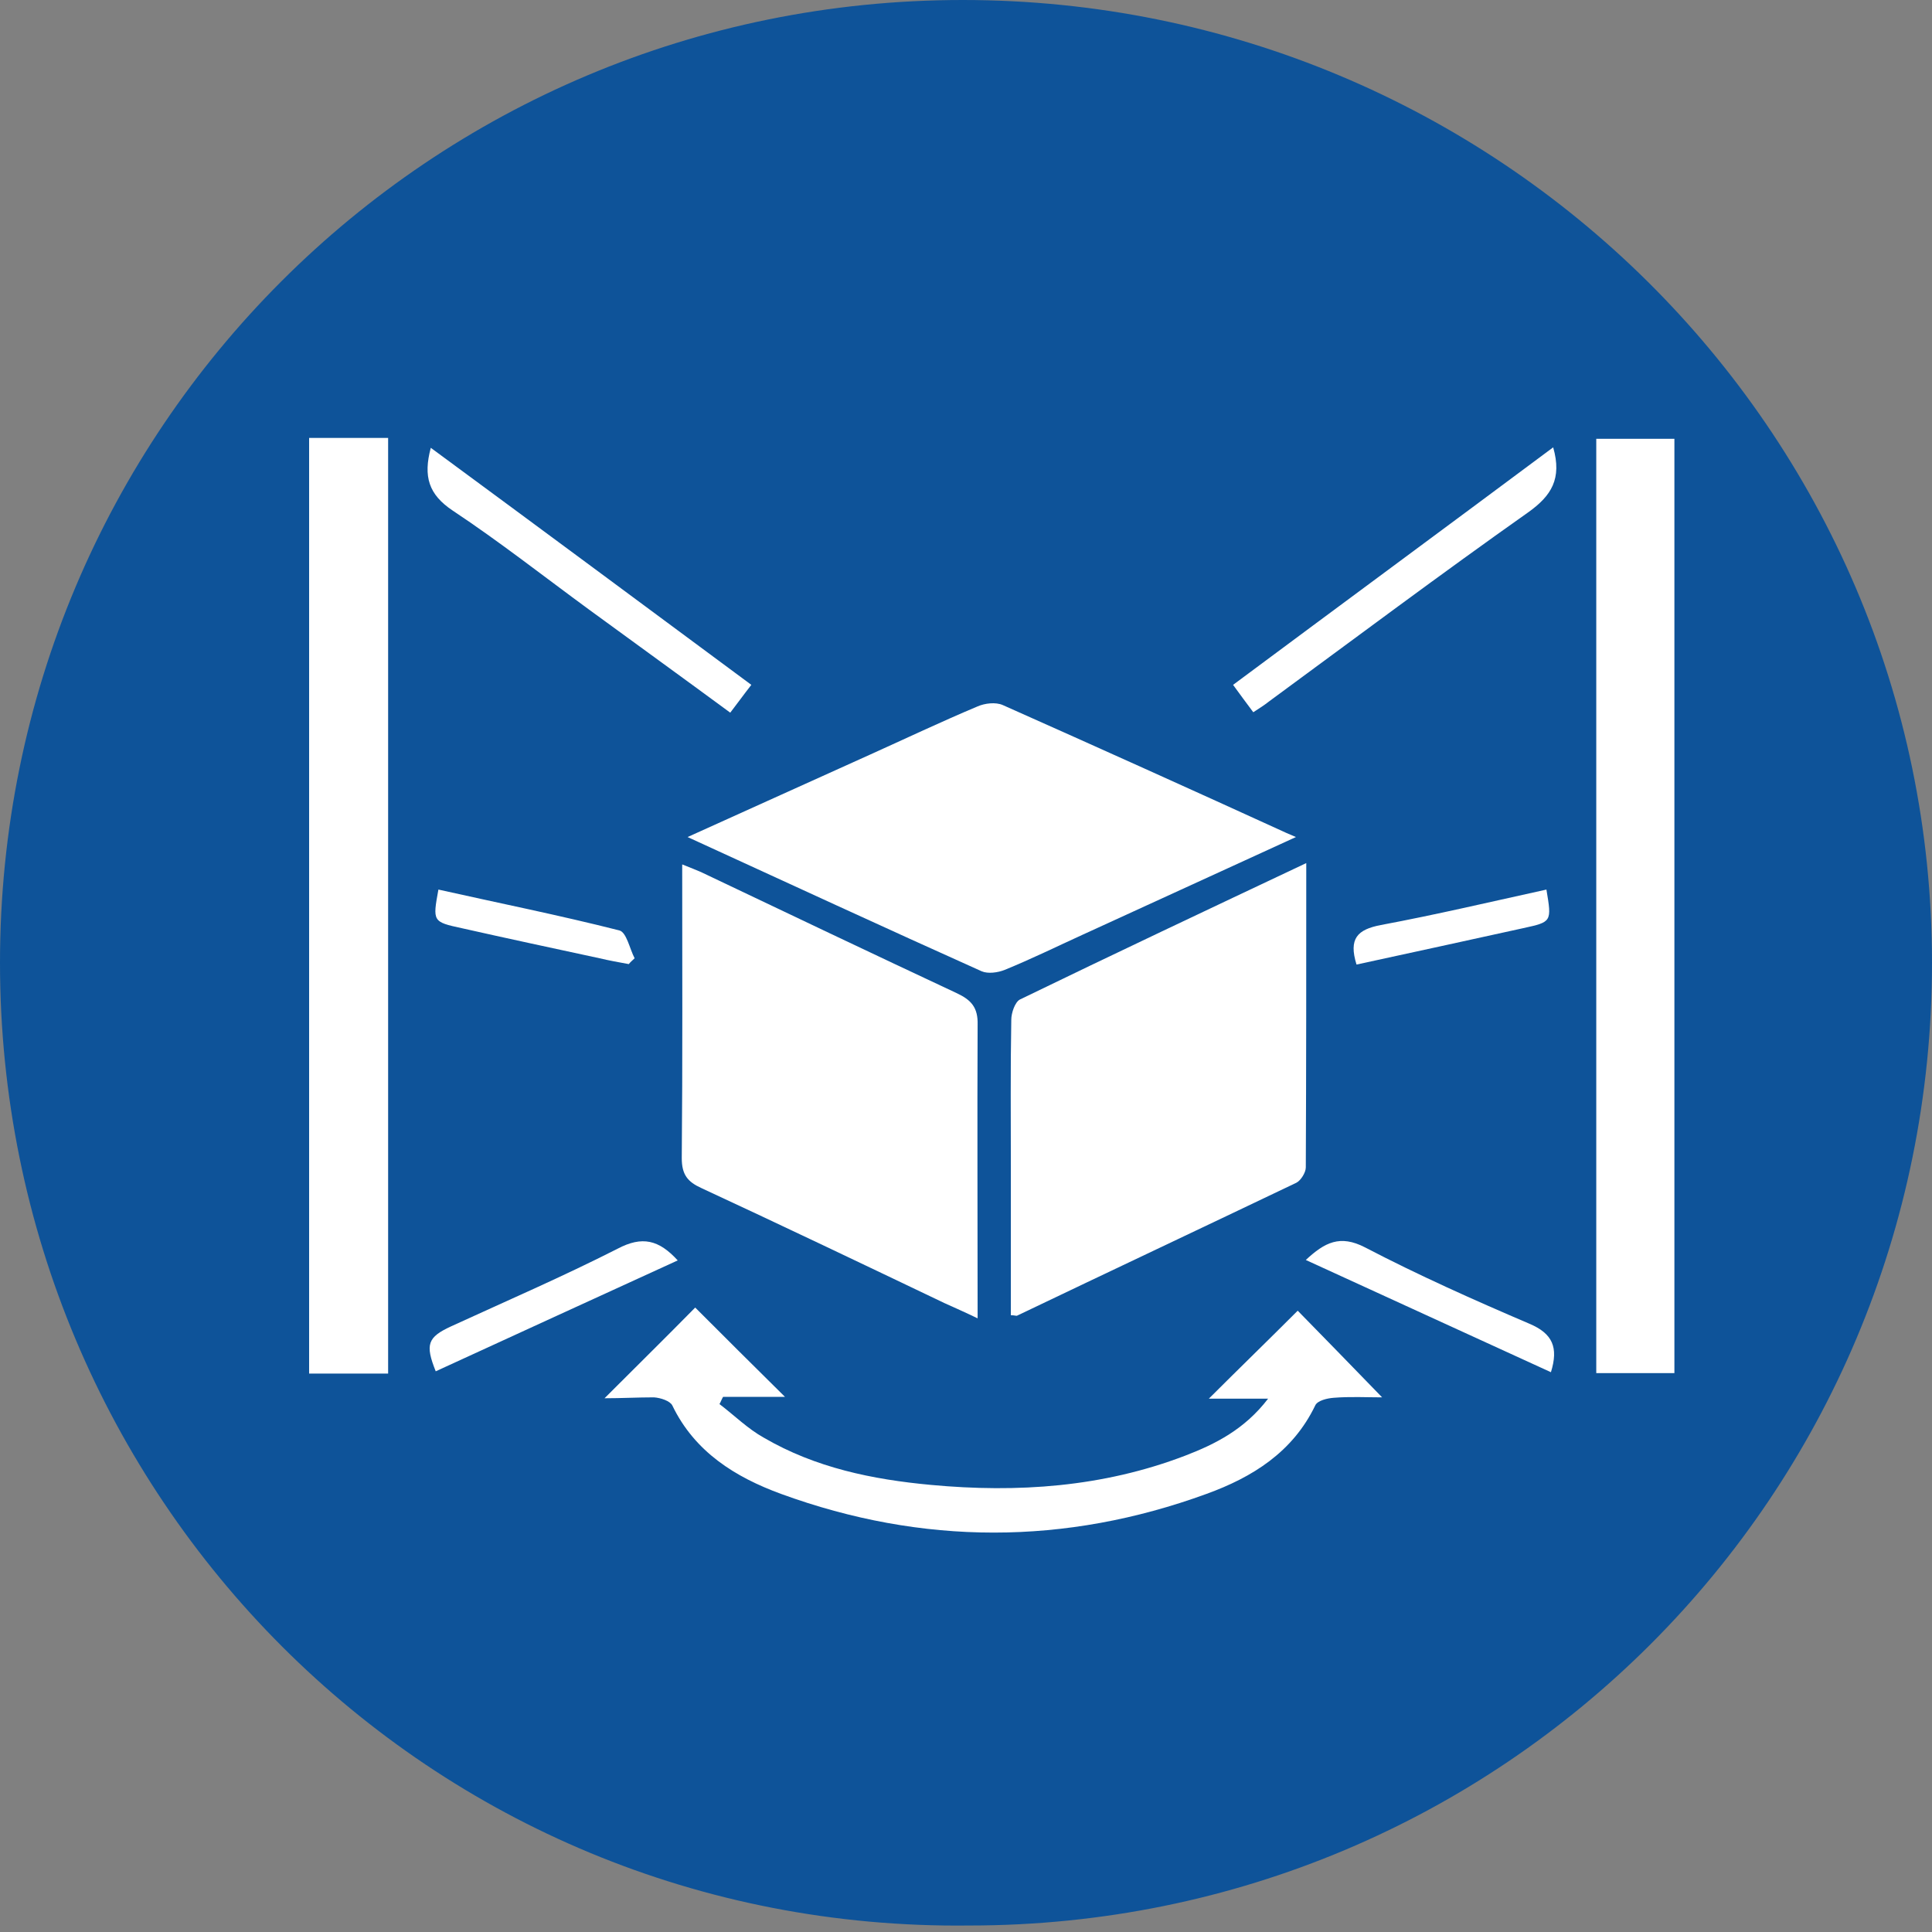
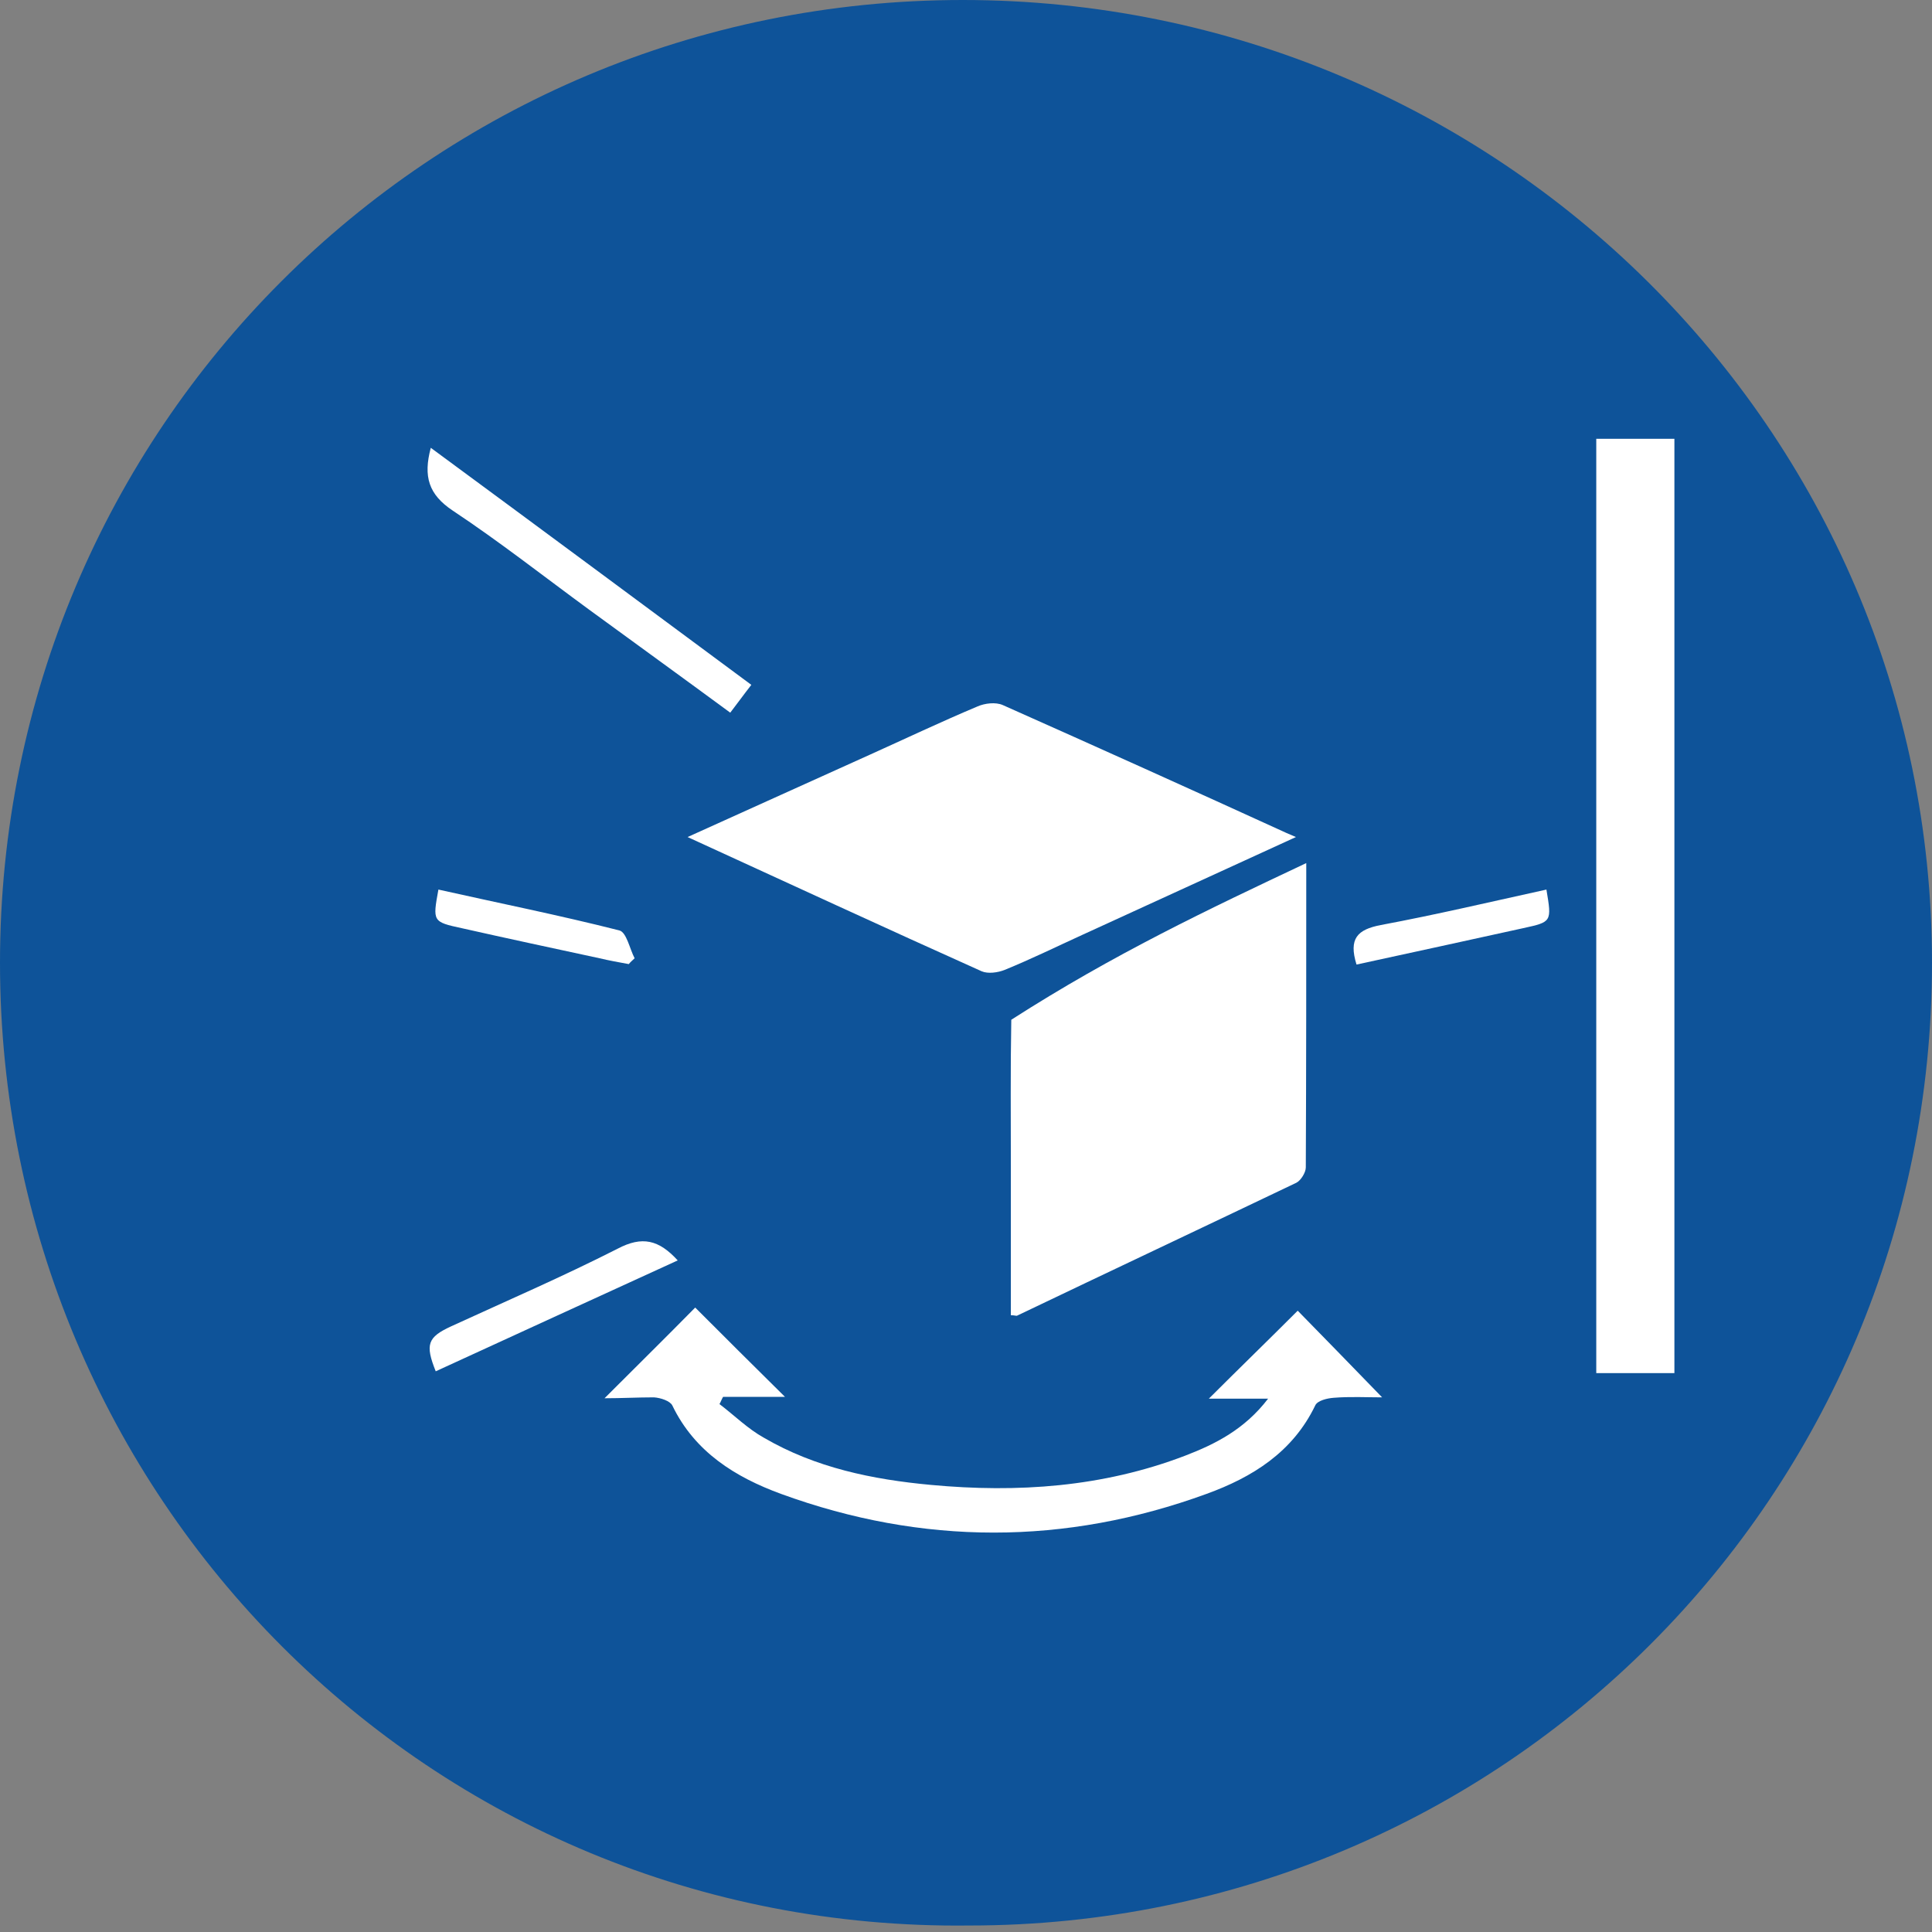
<svg xmlns="http://www.w3.org/2000/svg" width="75" height="75" viewBox="0 0 75 75" fill="none">
  <rect x="0" y="0" width="75" height="75" fill="#808080" stroke="none" />
  <g clip-path="url(#clip0_86_2030)">
    <path d="M0 37.374C0 16.667 16.667 0 37.374 0C58.081 0 75 16.667 75 37.374C75 58.081 58.333 74.748 37.626 74.748C16.667 75 0 58.081 0 37.374Z" fill="#0E5399" />
-     <path d="M50.709 33.505C50.709 37.548 50.709 41.435 50.691 45.322C50.691 45.513 50.499 45.827 50.325 45.914C46.718 47.639 43.092 49.347 39.485 51.073C39.45 51.09 39.38 51.056 39.241 51.056C39.241 49.156 39.241 47.256 39.241 45.339C39.241 43.422 39.223 41.505 39.258 39.587C39.258 39.326 39.398 38.908 39.589 38.803C43.249 37.026 46.909 35.3 50.709 33.505Z" fill="white" />
-     <path d="M37.951 51.178C37.446 50.934 37.045 50.759 36.661 50.585C33.524 49.086 30.387 47.587 27.233 46.123C26.692 45.879 26.466 45.6 26.466 44.956C26.501 41.191 26.483 37.409 26.483 33.557C26.779 33.679 27.023 33.767 27.25 33.871C30.544 35.44 33.838 37.008 37.15 38.559C37.707 38.821 37.969 39.117 37.951 39.779C37.934 43.509 37.951 47.256 37.951 51.178Z" fill="white" />
+     <path d="M50.709 33.505C50.709 37.548 50.709 41.435 50.691 45.322C50.691 45.513 50.499 45.827 50.325 45.914C46.718 47.639 43.092 49.347 39.485 51.073C39.45 51.09 39.38 51.056 39.241 51.056C39.241 49.156 39.241 47.256 39.241 45.339C39.241 43.422 39.223 41.505 39.258 39.587C43.249 37.026 46.909 35.3 50.709 33.505Z" fill="white" />
    <path d="M26.692 32.494C29.167 31.378 31.468 30.333 33.751 29.305C35.145 28.677 36.539 28.015 37.951 27.422C38.23 27.3 38.648 27.248 38.927 27.37C42.605 29.008 46.282 30.664 49.942 32.337C50.029 32.372 50.099 32.407 50.308 32.494C47.415 33.819 44.713 35.056 42.012 36.293C41.019 36.746 40.025 37.234 38.997 37.653C38.736 37.757 38.352 37.81 38.108 37.705C34.378 36.032 30.649 34.306 26.692 32.494Z" fill="white" />
-     <path d="M15.067 53.321C14.004 53.321 13.028 53.321 12 53.321C12 41.191 12 29.113 12 17C13.046 17 14.022 17 15.067 17C15.067 29.096 15.067 41.174 15.067 53.321Z" fill="white" />
    <path d="M65 53.304C63.989 53.304 63.013 53.304 61.967 53.304C61.967 41.226 61.967 29.183 61.967 17.035C62.943 17.035 63.937 17.035 65 17.035C65 29.113 65 41.191 65 53.304Z" fill="white" />
    <path d="M23.468 54.28C24.688 53.06 25.855 51.91 26.988 50.759C28.069 51.84 29.219 52.99 30.474 54.227C29.62 54.227 28.853 54.227 28.069 54.227C28.017 54.315 27.982 54.419 27.93 54.506C28.505 54.942 29.027 55.465 29.655 55.813C31.659 56.981 33.873 57.434 36.138 57.644C39.502 57.957 42.813 57.731 46.003 56.511C47.188 56.057 48.321 55.482 49.227 54.297C48.338 54.297 47.589 54.297 46.926 54.297C48.077 53.147 49.245 52.014 50.377 50.881C51.336 51.857 52.469 53.025 53.654 54.245C53.061 54.245 52.416 54.21 51.772 54.262C51.528 54.28 51.144 54.367 51.057 54.559C50.186 56.371 48.617 57.347 46.839 57.992C41.349 59.996 35.807 59.996 30.317 57.992C28.557 57.347 26.971 56.371 26.099 54.559C26.012 54.384 25.646 54.262 25.385 54.245C24.758 54.245 24.13 54.28 23.468 54.28Z" fill="white" />
-     <path d="M60.294 17.366C60.643 18.586 60.224 19.249 59.318 19.893C55.937 22.281 52.608 24.773 49.262 27.231C49.088 27.37 48.896 27.492 48.652 27.649C48.391 27.301 48.147 26.969 47.868 26.586C52.016 23.501 56.129 20.469 60.294 17.366Z" fill="white" />
    <path d="M29.167 26.586C28.853 26.987 28.644 27.283 28.348 27.666C26.501 26.307 24.671 24.982 22.858 23.658C21.098 22.368 19.39 21.026 17.577 19.823C16.636 19.196 16.427 18.499 16.723 17.384C20.889 20.451 25.002 23.501 29.167 26.586Z" fill="white" />
-     <path d="M60.207 53.269C57.053 51.822 53.916 50.393 50.691 48.912C51.423 48.232 52.016 47.919 52.992 48.424C55.066 49.505 57.21 50.463 59.371 51.387C60.277 51.77 60.504 52.31 60.207 53.269Z" fill="white" />
    <path d="M26.309 48.929C23.137 50.376 20.034 51.805 16.915 53.234C16.496 52.189 16.601 51.91 17.507 51.491C19.668 50.498 21.847 49.557 23.973 48.476C24.932 47.971 25.577 48.128 26.309 48.929Z" fill="white" />
    <path d="M52.66 37.444C52.346 36.433 52.695 36.084 53.601 35.91C55.745 35.509 57.889 35.004 60.032 34.533C60.242 35.788 60.242 35.788 59.126 36.032C56.983 36.503 54.839 36.973 52.66 37.444Z" fill="white" />
    <path d="M17.019 34.533C19.355 35.056 21.707 35.527 24.043 36.119C24.322 36.189 24.444 36.834 24.636 37.2C24.566 37.27 24.479 37.339 24.409 37.426C24.026 37.357 23.642 37.287 23.276 37.2C21.498 36.816 19.703 36.433 17.926 36.032C16.793 35.788 16.793 35.771 17.019 34.533Z" fill="white" />
  </g>
  <defs>
    <clipPath id="clip0_86_2030">
      <rect width="75" height="75" fill="white" />
    </clipPath>
  </defs>
</svg>